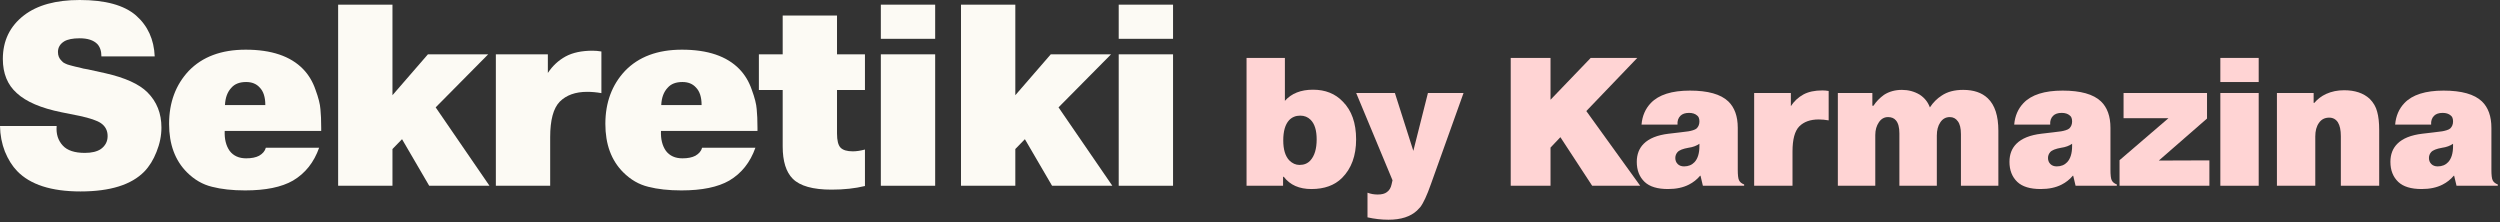
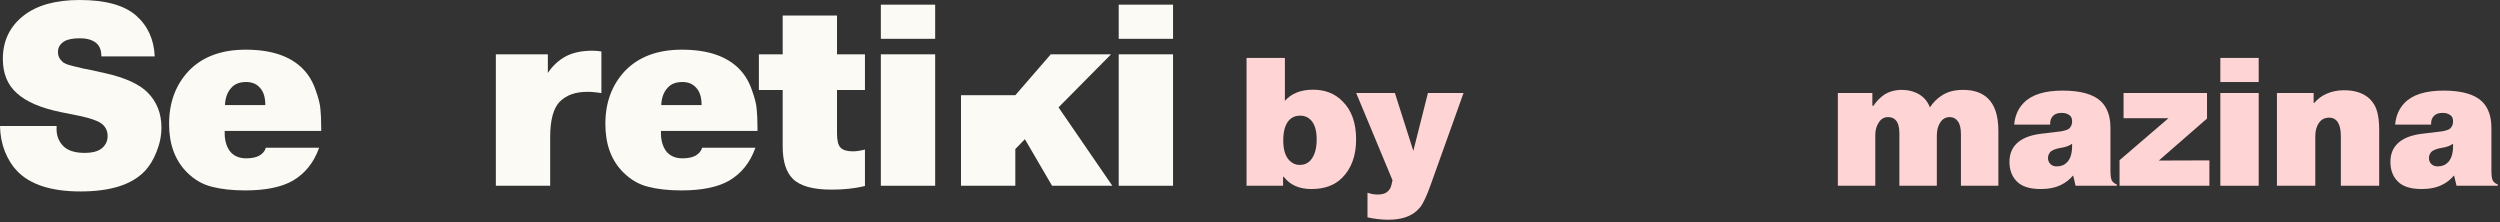
<svg xmlns="http://www.w3.org/2000/svg" width="349" height="31" viewBox="0 0 349 31" fill="none">
  <rect x="0" y="0" width="349" height="31" fill="#333333" stroke="none" />
  <path d="M339.386 17.39H334.364C334.466 16.183 334.9 15.181 335.664 14.382C336.769 13.226 338.588 12.648 341.12 12.648C343.635 12.648 345.42 13.15 346.473 14.152C347.357 15.002 347.799 16.235 347.799 17.849V23.687C347.799 24.452 347.859 24.945 347.978 25.166C348.096 25.42 348.334 25.616 348.691 25.752V25.93H342.93L342.598 24.528H342.548C342.106 25.055 341.579 25.471 340.967 25.777C340.168 26.185 339.199 26.389 338.061 26.389C336.582 26.389 335.494 26.058 334.798 25.395C334.067 24.698 333.701 23.763 333.701 22.591C333.701 21.554 334.024 20.713 334.67 20.067C335.418 19.319 336.582 18.852 338.163 18.665L339.692 18.486C340.304 18.418 340.712 18.367 340.916 18.333C341.12 18.299 341.332 18.248 341.553 18.18C341.774 18.112 341.944 18.027 342.063 17.925C342.318 17.671 342.446 17.348 342.446 16.957C342.446 16.549 342.335 16.268 342.114 16.116C341.842 15.878 341.468 15.759 340.992 15.759C340.466 15.759 340.066 15.895 339.794 16.166C339.488 16.472 339.352 16.88 339.386 17.39ZM342.446 20.398V20.067C342.038 20.356 341.528 20.543 340.916 20.628C340.134 20.764 339.624 20.968 339.386 21.24C339.182 21.477 339.08 21.749 339.08 22.055C339.08 22.395 339.191 22.676 339.412 22.897C339.633 23.118 339.93 23.228 340.304 23.228C340.899 23.228 341.383 23.033 341.757 22.642C342.216 22.149 342.446 21.401 342.446 20.398Z" fill="#FFD4D4" />
  <path d="M322.983 12.98V14.357H323.085C323.527 13.83 324.079 13.413 324.742 13.107C325.49 12.768 326.323 12.598 327.241 12.598C328.753 12.598 329.943 12.997 330.81 13.796C331.336 14.323 331.685 14.926 331.855 15.606C332.042 16.269 332.135 17.118 332.135 18.155V25.93H326.782V18.996C326.782 18.164 326.646 17.526 326.374 17.084C326.085 16.642 325.677 16.422 325.15 16.422C324.538 16.422 324.062 16.668 323.723 17.161C323.383 17.637 323.213 18.266 323.213 19.047V25.93H317.859V12.98H322.983Z" fill="#FFD4D4" />
  <path d="M309.96 12.981H315.314V25.931H309.96V12.981ZM309.96 11.451V8.086H315.314V11.451H309.96Z" fill="#FFD4D4" />
  <path d="M296.449 16.498V12.98H308.1V16.549L301.369 22.413L308.431 22.387V25.931H295.888V22.362L302.721 16.498H296.449Z" fill="#FFD4D4" />
  <path d="M286.206 17.39H281.184C281.286 16.183 281.72 15.181 282.484 14.382C283.589 13.226 285.408 12.648 287.94 12.648C290.455 12.648 292.24 13.15 293.293 14.152C294.177 15.002 294.619 16.235 294.619 17.849V23.687C294.619 24.452 294.679 24.945 294.798 25.166C294.917 25.42 295.154 25.616 295.511 25.752V25.93H289.75L289.419 24.528H289.368C288.926 25.055 288.399 25.471 287.787 25.777C286.988 26.185 286.019 26.389 284.881 26.389C283.402 26.389 282.315 26.058 281.618 25.395C280.887 24.698 280.521 23.763 280.521 22.591C280.521 21.554 280.844 20.713 281.49 20.067C282.238 19.319 283.402 18.852 284.983 18.665L286.512 18.486C287.124 18.418 287.532 18.367 287.736 18.333C287.94 18.299 288.152 18.248 288.373 18.18C288.594 18.112 288.764 18.027 288.883 17.925C289.138 17.671 289.266 17.348 289.266 16.957C289.266 16.549 289.155 16.268 288.934 16.116C288.662 15.878 288.288 15.759 287.812 15.759C287.286 15.759 286.886 15.895 286.614 16.166C286.308 16.472 286.172 16.88 286.206 17.39ZM289.266 20.398V20.067C288.858 20.356 288.348 20.543 287.736 20.628C286.954 20.764 286.444 20.968 286.206 21.24C286.002 21.477 285.901 21.749 285.901 22.055C285.901 22.395 286.011 22.676 286.232 22.897C286.453 23.118 286.75 23.228 287.124 23.228C287.719 23.228 288.203 23.033 288.577 22.642C289.036 22.149 289.266 21.401 289.266 20.398Z" fill="#FFD4D4" />
  <path d="M256.563 12.98H261.382V14.765H261.535C261.909 14.187 262.401 13.677 263.013 13.235C263.727 12.776 264.56 12.547 265.512 12.547C266.412 12.547 267.237 12.768 267.984 13.21C268.664 13.652 269.14 14.246 269.412 14.994C269.871 14.297 270.423 13.745 271.069 13.337C271.851 12.81 272.845 12.547 274.052 12.547C275.53 12.547 276.677 12.938 277.493 13.72C278.479 14.654 278.972 16.167 278.972 18.257V25.931H273.746V18.716C273.746 17.9 273.601 17.306 273.312 16.932C273.04 16.541 272.667 16.345 272.191 16.345C271.63 16.345 271.188 16.592 270.865 17.085C270.542 17.561 270.381 18.172 270.381 18.92V25.931H265.155V18.614C265.155 17.781 264.993 17.178 264.67 16.804C264.415 16.498 264.05 16.345 263.574 16.345C263.047 16.345 262.622 16.583 262.299 17.059C261.96 17.552 261.79 18.147 261.79 18.844V25.931H256.563V12.98Z" fill="#FFD4D4" />
-   <path d="M255.282 12.7V16.804C254.806 16.719 254.338 16.676 253.879 16.676C252.724 16.676 251.823 16.999 251.177 17.645C250.548 18.291 250.234 19.455 250.234 21.138V25.93H244.88V12.98H250.004V14.815C250.463 14.119 251.05 13.575 251.763 13.184C252.46 12.81 253.344 12.623 254.415 12.623C254.687 12.623 254.976 12.649 255.282 12.7Z" fill="#FFD4D4" />
-   <path d="M234.179 17.39H229.157C229.259 16.183 229.692 15.181 230.457 14.382C231.562 13.226 233.38 12.648 235.912 12.648C238.428 12.648 240.212 13.15 241.266 14.152C242.15 15.002 242.592 16.235 242.592 17.849V23.687C242.592 24.452 242.651 24.945 242.77 25.166C242.889 25.42 243.127 25.616 243.484 25.752V25.93H237.722L237.391 24.528H237.34C236.898 25.055 236.371 25.471 235.759 25.777C234.961 26.185 233.992 26.389 232.853 26.389C231.375 26.389 230.287 26.058 229.59 25.395C228.859 24.698 228.494 23.763 228.494 22.591C228.494 21.554 228.817 20.713 229.463 20.067C230.21 19.319 231.375 18.852 232.955 18.665L234.485 18.486C235.097 18.418 235.504 18.367 235.708 18.333C235.912 18.299 236.125 18.248 236.346 18.18C236.567 18.112 236.737 18.027 236.856 17.925C237.111 17.671 237.238 17.348 237.238 16.957C237.238 16.549 237.128 16.268 236.907 16.116C236.635 15.878 236.261 15.759 235.785 15.759C235.258 15.759 234.859 15.895 234.587 16.166C234.281 16.472 234.145 16.88 234.179 17.39ZM237.238 20.398V20.067C236.83 20.356 236.32 20.543 235.708 20.628C234.927 20.764 234.417 20.968 234.179 21.24C233.975 21.477 233.873 21.749 233.873 22.055C233.873 22.395 233.983 22.676 234.204 22.897C234.425 23.118 234.723 23.228 235.097 23.228C235.691 23.228 236.176 23.033 236.55 22.642C237.009 22.149 237.238 21.401 237.238 20.398Z" fill="#FFD4D4" />
-   <path d="M216.453 13.924L222.062 8.086H228.563L221.45 15.504L228.971 25.931H222.266L217.83 19.15L216.453 20.603V25.931H210.896V8.086H216.453V13.924Z" fill="#FFD4D4" />
  <path d="M190.902 30.341V26.9C191.344 27.07 191.82 27.155 192.33 27.155C192.891 27.155 193.315 27.044 193.604 26.823C193.944 26.585 194.165 26.22 194.267 25.727L194.395 25.166L189.322 12.98H194.726L197.301 21.062L199.34 12.98H204.311L199.748 25.727C199.204 27.274 198.711 28.336 198.27 28.914C198.117 29.084 197.964 29.245 197.811 29.398C196.893 30.248 195.567 30.673 193.834 30.673C192.865 30.673 191.888 30.562 190.902 30.341Z" fill="#FFD4D4" />
  <path d="M179.116 24.682V25.931H174.018V8.086H179.371V14.077C180.289 13.04 181.598 12.522 183.297 12.522C185.014 12.522 186.399 13.074 187.453 14.179C188.693 15.419 189.314 17.178 189.314 19.456C189.314 21.733 188.659 23.526 187.351 24.835C186.314 25.872 184.886 26.39 183.068 26.39C181.368 26.39 180.085 25.821 179.218 24.682H179.116ZM179.142 19.609C179.142 20.866 179.422 21.793 179.983 22.387C180.408 22.812 180.884 23.025 181.411 23.025C182.04 23.025 182.541 22.821 182.915 22.413C183.51 21.767 183.807 20.782 183.807 19.456C183.807 18.198 183.527 17.289 182.966 16.728C182.575 16.337 182.091 16.142 181.513 16.142C180.884 16.142 180.366 16.354 179.958 16.779C179.414 17.374 179.142 18.317 179.142 19.609Z" fill="#FFD4D4" />
  <path d="M156.172 7.584H163.757V25.931H156.172V7.584ZM156.172 5.418V0.65H163.757V5.418H156.172Z" fill="#FCFAF4" />
-   <path d="M141.739 13.291L146.687 7.584H155.102L147.77 14.988L155.282 25.931H146.868L143.075 19.43L141.739 20.803V25.931H134.155V0.65H141.739V13.291Z" fill="#FCFAF4" />
+   <path d="M141.739 13.291L146.687 7.584H155.102L147.77 14.988L155.282 25.931H146.868L143.075 19.43L141.739 20.803V25.931H134.155V0.65V13.291Z" fill="#FCFAF4" />
  <path d="M122.965 7.584H130.549V25.931H122.965V7.584ZM122.965 5.418V0.65H130.549V5.418H122.965Z" fill="#FCFAF4" />
  <path d="M105.94 12.568V7.584H109.263V2.167H116.847V7.584H120.747V12.568H116.847V18.636C116.847 19.623 117.015 20.285 117.352 20.622C117.689 20.959 118.255 21.127 119.05 21.127C119.555 21.127 120.121 21.043 120.747 20.875V25.967C119.375 26.304 117.822 26.473 116.088 26.473C113.488 26.473 111.682 25.967 110.671 24.956C109.732 24.017 109.263 22.512 109.263 20.441V12.568H105.94Z" fill="#FCFAF4" />
  <path d="M98.015 20.622H105.455C104.732 22.669 103.516 24.198 101.807 25.209C100.218 26.124 97.991 26.581 95.126 26.581C93.344 26.581 91.803 26.413 90.503 26.076C89.203 25.763 88.035 25.088 87 24.053C85.338 22.392 84.508 20.141 84.508 17.3C84.508 14.314 85.423 11.846 87.253 9.896C89.155 7.922 91.803 6.935 95.198 6.935C98.785 6.935 101.458 7.837 103.215 9.643C103.986 10.438 104.564 11.401 104.949 12.532C105.358 13.64 105.587 14.543 105.635 15.241C105.707 15.939 105.744 16.806 105.744 17.841V18.275H92.273C92.224 19.406 92.453 20.333 92.959 21.056C93.488 21.754 94.259 22.103 95.27 22.103C96.016 22.103 96.618 21.983 97.076 21.742C97.582 21.453 97.894 21.08 98.015 20.622ZM92.309 14.663H97.943C97.943 13.556 97.678 12.737 97.148 12.207C96.691 11.702 96.065 11.449 95.27 11.449C94.355 11.449 93.669 11.714 93.212 12.243C92.658 12.821 92.357 13.628 92.309 14.663Z" fill="#FCFAF4" />
  <path d="M83.956 7.186V13.001C83.282 12.881 82.62 12.82 81.97 12.82C80.332 12.82 79.056 13.278 78.141 14.193C77.251 15.108 76.805 16.757 76.805 19.141V25.93H69.221V7.584H76.48V10.184C77.13 9.197 77.961 8.426 78.972 7.873C79.959 7.343 81.211 7.078 82.728 7.078C83.113 7.078 83.522 7.114 83.956 7.186Z" fill="#FCFAF4" />
-   <path d="M54.788 13.291L59.736 7.584H68.15L60.819 14.988L68.331 25.931H59.916L56.124 19.43L54.788 20.803V25.931H47.204V0.65H54.788V13.291Z" fill="#FCFAF4" />
  <path d="M37.111 20.622H44.551C43.829 22.669 42.613 24.198 40.904 25.209C39.315 26.124 37.087 26.581 34.222 26.581C32.441 26.581 30.9 26.413 29.6 26.076C28.299 25.763 27.132 25.088 26.096 24.053C24.435 22.392 23.605 20.141 23.605 17.3C23.605 14.314 24.519 11.846 26.349 9.896C28.251 7.922 30.9 6.935 34.295 6.935C37.882 6.935 40.554 7.837 42.312 9.643C43.083 10.438 43.66 11.401 44.046 12.532C44.455 13.64 44.684 14.543 44.732 15.241C44.804 15.939 44.84 16.806 44.84 17.841V18.275H31.369C31.321 19.406 31.55 20.333 32.055 21.056C32.585 21.754 33.356 22.103 34.367 22.103C35.113 22.103 35.715 21.983 36.173 21.742C36.678 21.453 36.991 21.08 37.111 20.622ZM31.405 14.663H37.039C37.039 13.556 36.775 12.737 36.245 12.207C35.787 11.702 35.161 11.449 34.367 11.449C33.452 11.449 32.766 11.714 32.308 12.243C31.755 12.821 31.453 13.628 31.405 14.663Z" fill="#FCFAF4" />
  <path d="M0 17.588H7.909C7.813 18.696 8.102 19.61 8.776 20.333C9.402 21.007 10.425 21.344 11.846 21.344C12.809 21.344 13.555 21.163 14.085 20.802C14.711 20.345 15.024 19.743 15.024 18.997C15.024 18.226 14.711 17.624 14.085 17.191C13.555 16.83 12.568 16.493 11.123 16.18L8.595 15.674C5.73 15.096 3.648 14.205 2.347 13.001C1.047 11.846 0.397 10.257 0.397 8.234C0.397 5.682 1.384 3.648 3.359 2.131C5.213 0.71 7.801 0 11.123 0C14.711 0 17.335 0.722 18.997 2.167C20.634 3.612 21.5 5.514 21.597 7.873H14.157C14.157 7.127 13.964 6.549 13.579 6.14C13.05 5.61 12.231 5.345 11.123 5.345C10.16 5.345 9.438 5.489 8.957 5.778C8.379 6.14 8.09 6.633 8.09 7.259C8.09 7.765 8.258 8.174 8.595 8.487C8.668 8.559 8.74 8.632 8.812 8.704C8.884 8.752 8.969 8.8 9.065 8.848C9.185 8.896 9.294 8.945 9.39 8.993C9.486 9.017 9.607 9.053 9.751 9.101C9.92 9.149 10.052 9.185 10.148 9.209C10.245 9.233 10.389 9.27 10.582 9.318C10.798 9.366 10.967 9.402 11.087 9.426C11.208 9.45 11.388 9.498 11.629 9.571C11.894 9.619 12.099 9.655 12.243 9.679L14.699 10.221C17.468 10.847 19.43 11.737 20.586 12.893C21.886 14.193 22.536 15.831 22.536 17.805C22.536 18.936 22.307 20.068 21.85 21.2C21.416 22.307 20.851 23.222 20.152 23.944C18.346 25.798 15.373 26.725 11.232 26.725C7.163 26.725 4.213 25.774 2.384 23.872C1.709 23.174 1.144 22.271 0.686 21.163C0.253 20.056 0.024 18.864 0 17.588Z" fill="#FCFAF4" />
</svg>